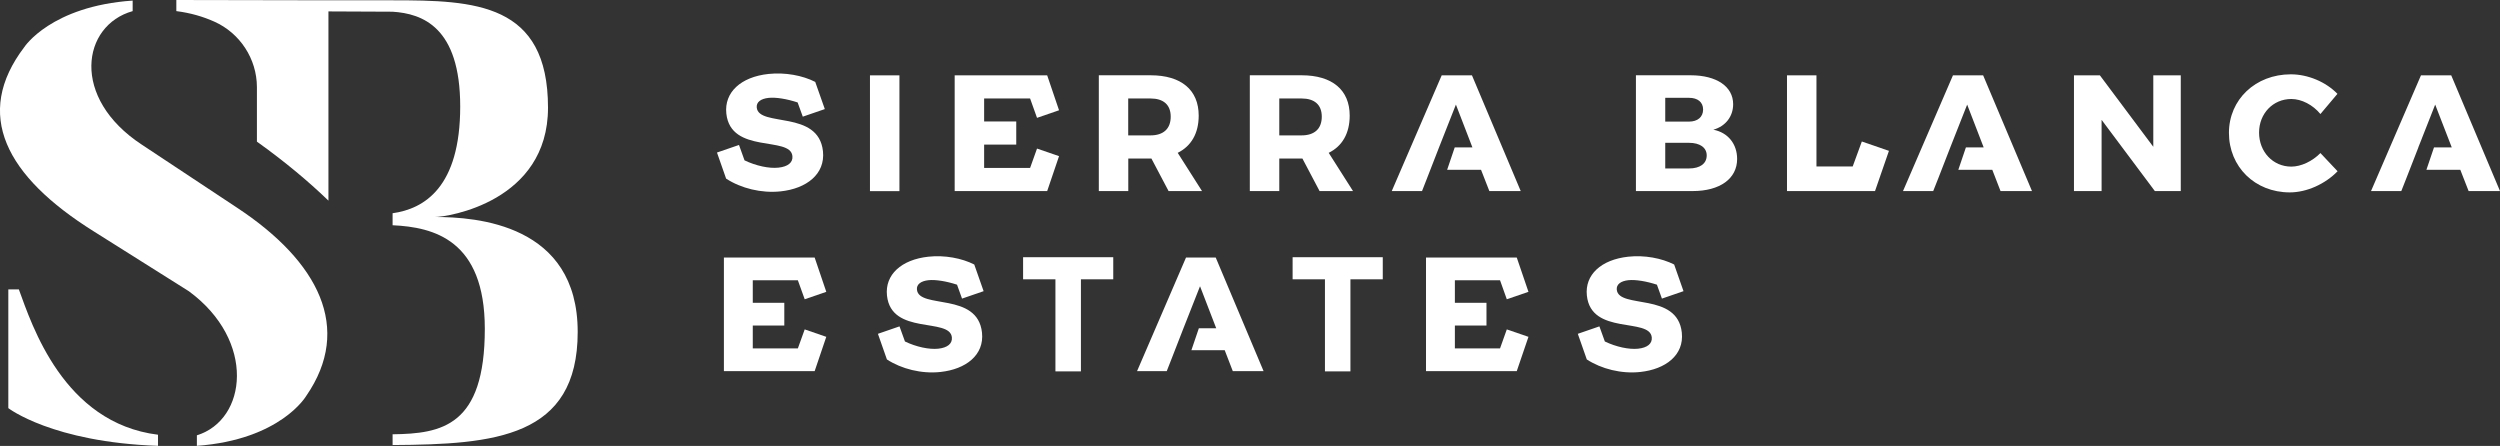
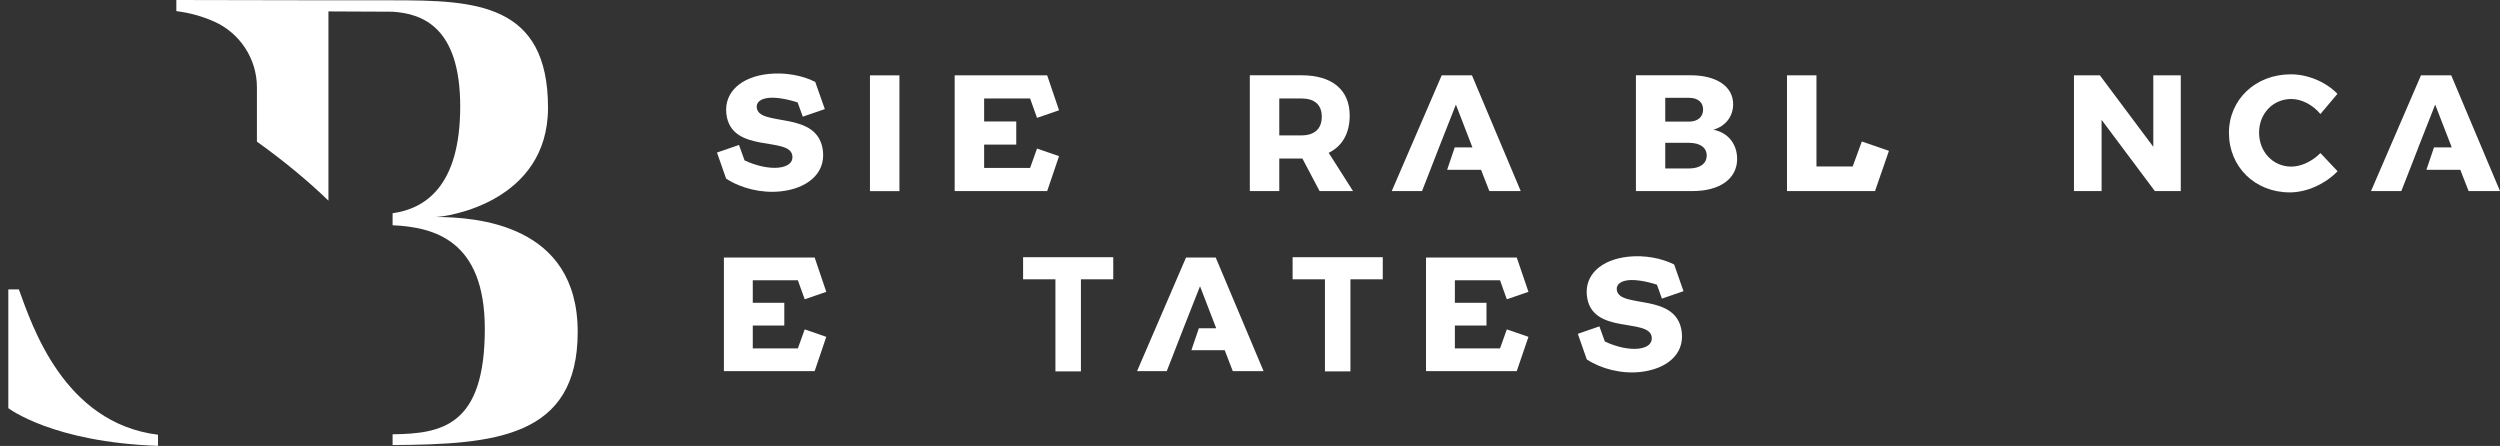
<svg xmlns="http://www.w3.org/2000/svg" version="1.1" id="Capa_1" x="0px" y="0px" viewBox="0 0 339.41 60.54" style="enable-background:new 0 0 339.41 60.54;" xml:space="preserve">
  <rect x="0" y="0" width="339.41" height="60.54" fill="#333333" stroke="none" />
  <style type="text/css">
	.st0{fill:#fff;}
</style>
  <g>
    <g>
      <path class="st0" d="M59.05,29.46c1.71,0,15.35-2.06,15.35-14.84c0-14.24-9.95-14.58-21.1-14.58H44.6L23.94,0v1.51    c1.91,0.24,3.62,0.74,5.16,1.43c3.49,1.56,5.77,5.06,5.78,8.88v0.06v7.35l0.25,0.18c3.52,2.53,6.68,5.15,9.46,7.83V1.55l8.71,0.04    c4.03,0.26,9.18,2.06,9.18,12.87c0,10.98-4.89,13.89-9.18,14.49v1.63c5.57,0.26,12.52,1.97,12.52,14.06    c0,13.21-5.83,14.24-12.52,14.32v1.46c13.9-0.08,25.13-1.03,25.13-15.35C78.44,30.4,64.63,29.46,59.05,29.46" />
      <path class="st0" d="M2.56,39.29H1.13v16.12c0,0,5.96,4.62,20.32,5.12v-1.51C8.6,57.43,4.32,44.08,2.56,39.29" />
-       <path class="st0" d="M32.2,28.21l-12.93-8.56c-9.74-6.38-8.15-16.21-1.26-18.14V0.08C6.92,0.84,3.31,6.38,3.31,6.38    c-6.97,9.15-2.52,17.55,9.4,25.02l12.93,8.14c9.15,6.72,7.89,17.46,1.09,19.56v1.43c11.42-0.84,14.86-6.8,14.86-6.8    C47.9,44.58,43.28,35.52,32.2,28.21" />
    </g>
    <g>
      <rect x="118.11" y="10.23" class="st0" width="4" height="15.72" />
-       <path class="st0" d="M156.2,18.38h-3.03v-5.01h3.03c1.73,0,2.74,0.83,2.74,2.47C158.94,17.5,157.93,18.38,156.2,18.38     M162.74,15.7c0-3.5-2.38-5.48-6.53-5.48h-7.03v15.72h4v-4.42h3.03h0.11l2.33,4.42h4.54l-3.3-5.19    C161.72,19.84,162.74,18.11,162.74,15.7" />
      <path class="st0" d="M176.71,18.38h-3.03v-5.01h3.03c1.73,0,2.74,0.83,2.74,2.47C179.45,17.5,178.44,18.38,176.71,18.38     M183.24,15.7c0-3.5-2.38-5.48-6.53-5.48h-7.03v15.72h4v-4.42h3.03h0.11l2.33,4.42h4.54l-3.3-5.19    C182.23,19.84,183.24,18.11,183.24,15.7" />
      <path class="st0" d="M229.31,22.87h-3.23v-3.48h3.23c1.48,0,2.4,0.65,2.4,1.71C231.71,22.22,230.79,22.87,229.31,22.87     M226.08,13.28h3.23c1.17,0,1.91,0.58,1.91,1.59s-0.74,1.64-1.91,1.64h-3.23V13.28z M232.61,17.61c1.66-0.47,2.69-1.8,2.69-3.46    c0-2.4-2.24-3.93-5.77-3.93h-7.43v15.72h7.7c3.7,0,6.04-1.68,6.04-4.36C235.84,19.54,234.59,17.99,232.61,17.61" />
      <polygon class="st0" points="292.34,19.93 285.09,10.23 281.57,10.23 281.57,25.94 285.32,25.94 285.32,16.27 292.55,25.94     296.07,25.94 296.07,10.23 292.34,10.23   " />
      <path class="st0" d="M311.08,22.62c-2.49,0-4.38-2-4.38-4.62c0-2.58,1.89-4.56,4.38-4.56c1.39,0,2.92,0.79,3.95,2.04l2.31-2.74    c-1.57-1.62-4-2.65-6.33-2.65c-4.78,0-8.4,3.41-8.4,7.95c0,4.6,3.52,8.08,8.26,8.08c2.31,0,4.81-1.14,6.49-2.87l-2.33-2.47    C313.93,21.9,312.4,22.62,311.08,22.62" />
      <polygon class="st0" points="251.53,22.6 246.61,22.6 246.61,10.23 242.61,10.23 242.61,25.94 250.32,25.94 253.27,25.94     254.56,25.94 256.45,20.48 252.77,19.21   " />
      <polygon class="st0" points="195.73,10.23 188.95,25.94 193.06,25.94 193.76,24.15 195.37,20.01 195.37,20.01 197.66,14.2     199.9,20.01 197.5,20.01 196.47,23.05 201.07,23.05 202.2,25.94 206.46,25.94 199.84,10.23   " />
-       <polygon class="st0" points="265.14,10.23 258.36,25.94 262.46,25.94 263.17,24.15 264.78,20.01 264.78,20.01 267.07,14.2     269.31,20.01 266.9,20.01 265.87,23.05 270.48,23.05 271.6,25.94 275.87,25.94 269.24,10.23   " />
      <polyline class="st0" points="339.41,25.94 332.79,10.23 328.68,10.23 321.9,25.94 326.01,25.94 326.72,24.14 328.33,20.01     328.32,20.01 328.81,18.78 328.81,18.77 330.61,14.2 332.86,20.01 330.45,20.01 329.42,23.05 334.02,23.05 335.15,25.94   " />
      <polygon class="st0" points="139.85,13.37 140.79,16 143.78,14.97 142.17,10.23 141.92,10.23 141.92,10.23 129.61,10.23     129.61,25.94 142.16,25.94 142.16,25.94 142.17,25.94 143.78,21.2 140.79,20.17 139.85,22.8 133.61,22.8 133.61,19.63     137.97,19.63 137.97,16.49 133.61,16.49 133.61,13.37   " />
      <path class="st0" d="M104.34,13.29c0.99-0.11,2.5,0.14,3.95,0.62l0.7,1.93l2.99-1.03l-1.3-3.69l0,0    c-1.72-0.88-4.09-1.32-6.35-1.08c-3.75,0.4-6.03,2.5-5.72,5.38c0.6,5.54,8.68,3,8.97,5.76c0.1,0.89-0.63,1.45-1.89,1.58    c-1.26,0.14-3.05-0.24-4.61-0.99l-0.75-2.09l-2.99,1.03l1.24,3.54h0l0,0c2.02,1.32,4.8,2.01,7.41,1.73    c3.48-0.37,6.07-2.32,5.74-5.45c-0.61-5.65-8.7-3.22-8.99-5.92C102.66,13.85,103.31,13.4,104.34,13.29" />
      <polygon class="st0" points="161.02,34.96 154.37,50.39 158.4,50.39 159.09,48.63 160.67,44.57 160.67,44.57 162.92,38.86     165.12,44.57 162.76,44.57 161.75,47.54 166.27,47.54 167.37,50.39 171.55,50.39 165.05,34.96   " />
      <polygon class="st0" points="108.32,38.05 109.25,40.63 112.18,39.62 110.6,34.96 110.35,34.96 110.35,34.96 98.28,34.96     98.28,50.39 110.6,50.39 110.6,50.39 110.6,50.39 112.18,45.73 109.25,44.72 108.32,47.3 102.2,47.3 102.2,44.2 106.48,44.2     106.48,41.11 102.2,41.11 102.2,38.05   " />
      <polygon class="st0" points="203.65,38.05 204.57,40.63 207.51,39.62 205.92,34.96 205.68,34.96 205.68,34.96 193.6,34.96     193.6,50.39 205.92,50.39 205.92,50.39 205.92,50.39 207.51,45.73 204.57,44.72 203.65,47.3 197.52,47.3 197.52,44.2 201.81,44.2     201.81,41.11 197.52,41.11 197.52,38.05   " />
-       <path class="st0" d="M126.05,38.04c0.97-0.1,2.45,0.14,3.88,0.61l0.68,1.89l2.93-1.01l-1.27-3.62l0,0    c-1.69-0.86-4.02-1.3-6.23-1.06c-3.68,0.4-5.92,2.45-5.62,5.28c0.58,5.43,8.52,2.94,8.81,5.66c0.09,0.88-0.62,1.42-1.85,1.55    c-1.24,0.13-2.99-0.24-4.52-0.98l-0.74-2.05l-2.93,1.01l1.22,3.48h0v0c1.98,1.29,4.71,1.98,7.28,1.7    c3.42-0.37,5.96-2.28,5.63-5.35c-0.6-5.54-8.54-3.16-8.83-5.81C124.4,38.6,125.04,38.15,126.05,38.04" />
      <path class="st0" d="M221.07,38.04c0.97-0.1,2.45,0.14,3.88,0.61l0.68,1.89l2.93-1.01l-1.27-3.62l0,0    c-1.69-0.86-4.02-1.3-6.23-1.06c-3.68,0.4-5.92,2.45-5.62,5.28c0.58,5.43,8.52,2.94,8.81,5.66c0.09,0.88-0.62,1.42-1.85,1.55    c-1.24,0.13-2.99-0.24-4.52-0.98l-0.74-2.05l-2.93,1.01l1.22,3.48h0v0c1.98,1.29,4.71,1.98,7.27,1.7    c3.42-0.37,5.96-2.28,5.63-5.35c-0.6-5.54-8.54-3.16-8.83-5.81C219.42,38.6,220.06,38.15,221.07,38.04" />
      <polygon class="st0" points="146.75,37.92 146.75,50.42 143.29,50.42 143.29,37.92 138.9,37.92 138.9,34.92 151.14,34.92     151.14,37.92   " />
      <polygon class="st0" points="183.34,37.92 183.34,50.42 179.88,50.42 179.88,37.92 175.49,37.92 175.49,34.92 187.73,34.92     187.73,37.92   " />
    </g>
  </g>
</svg>